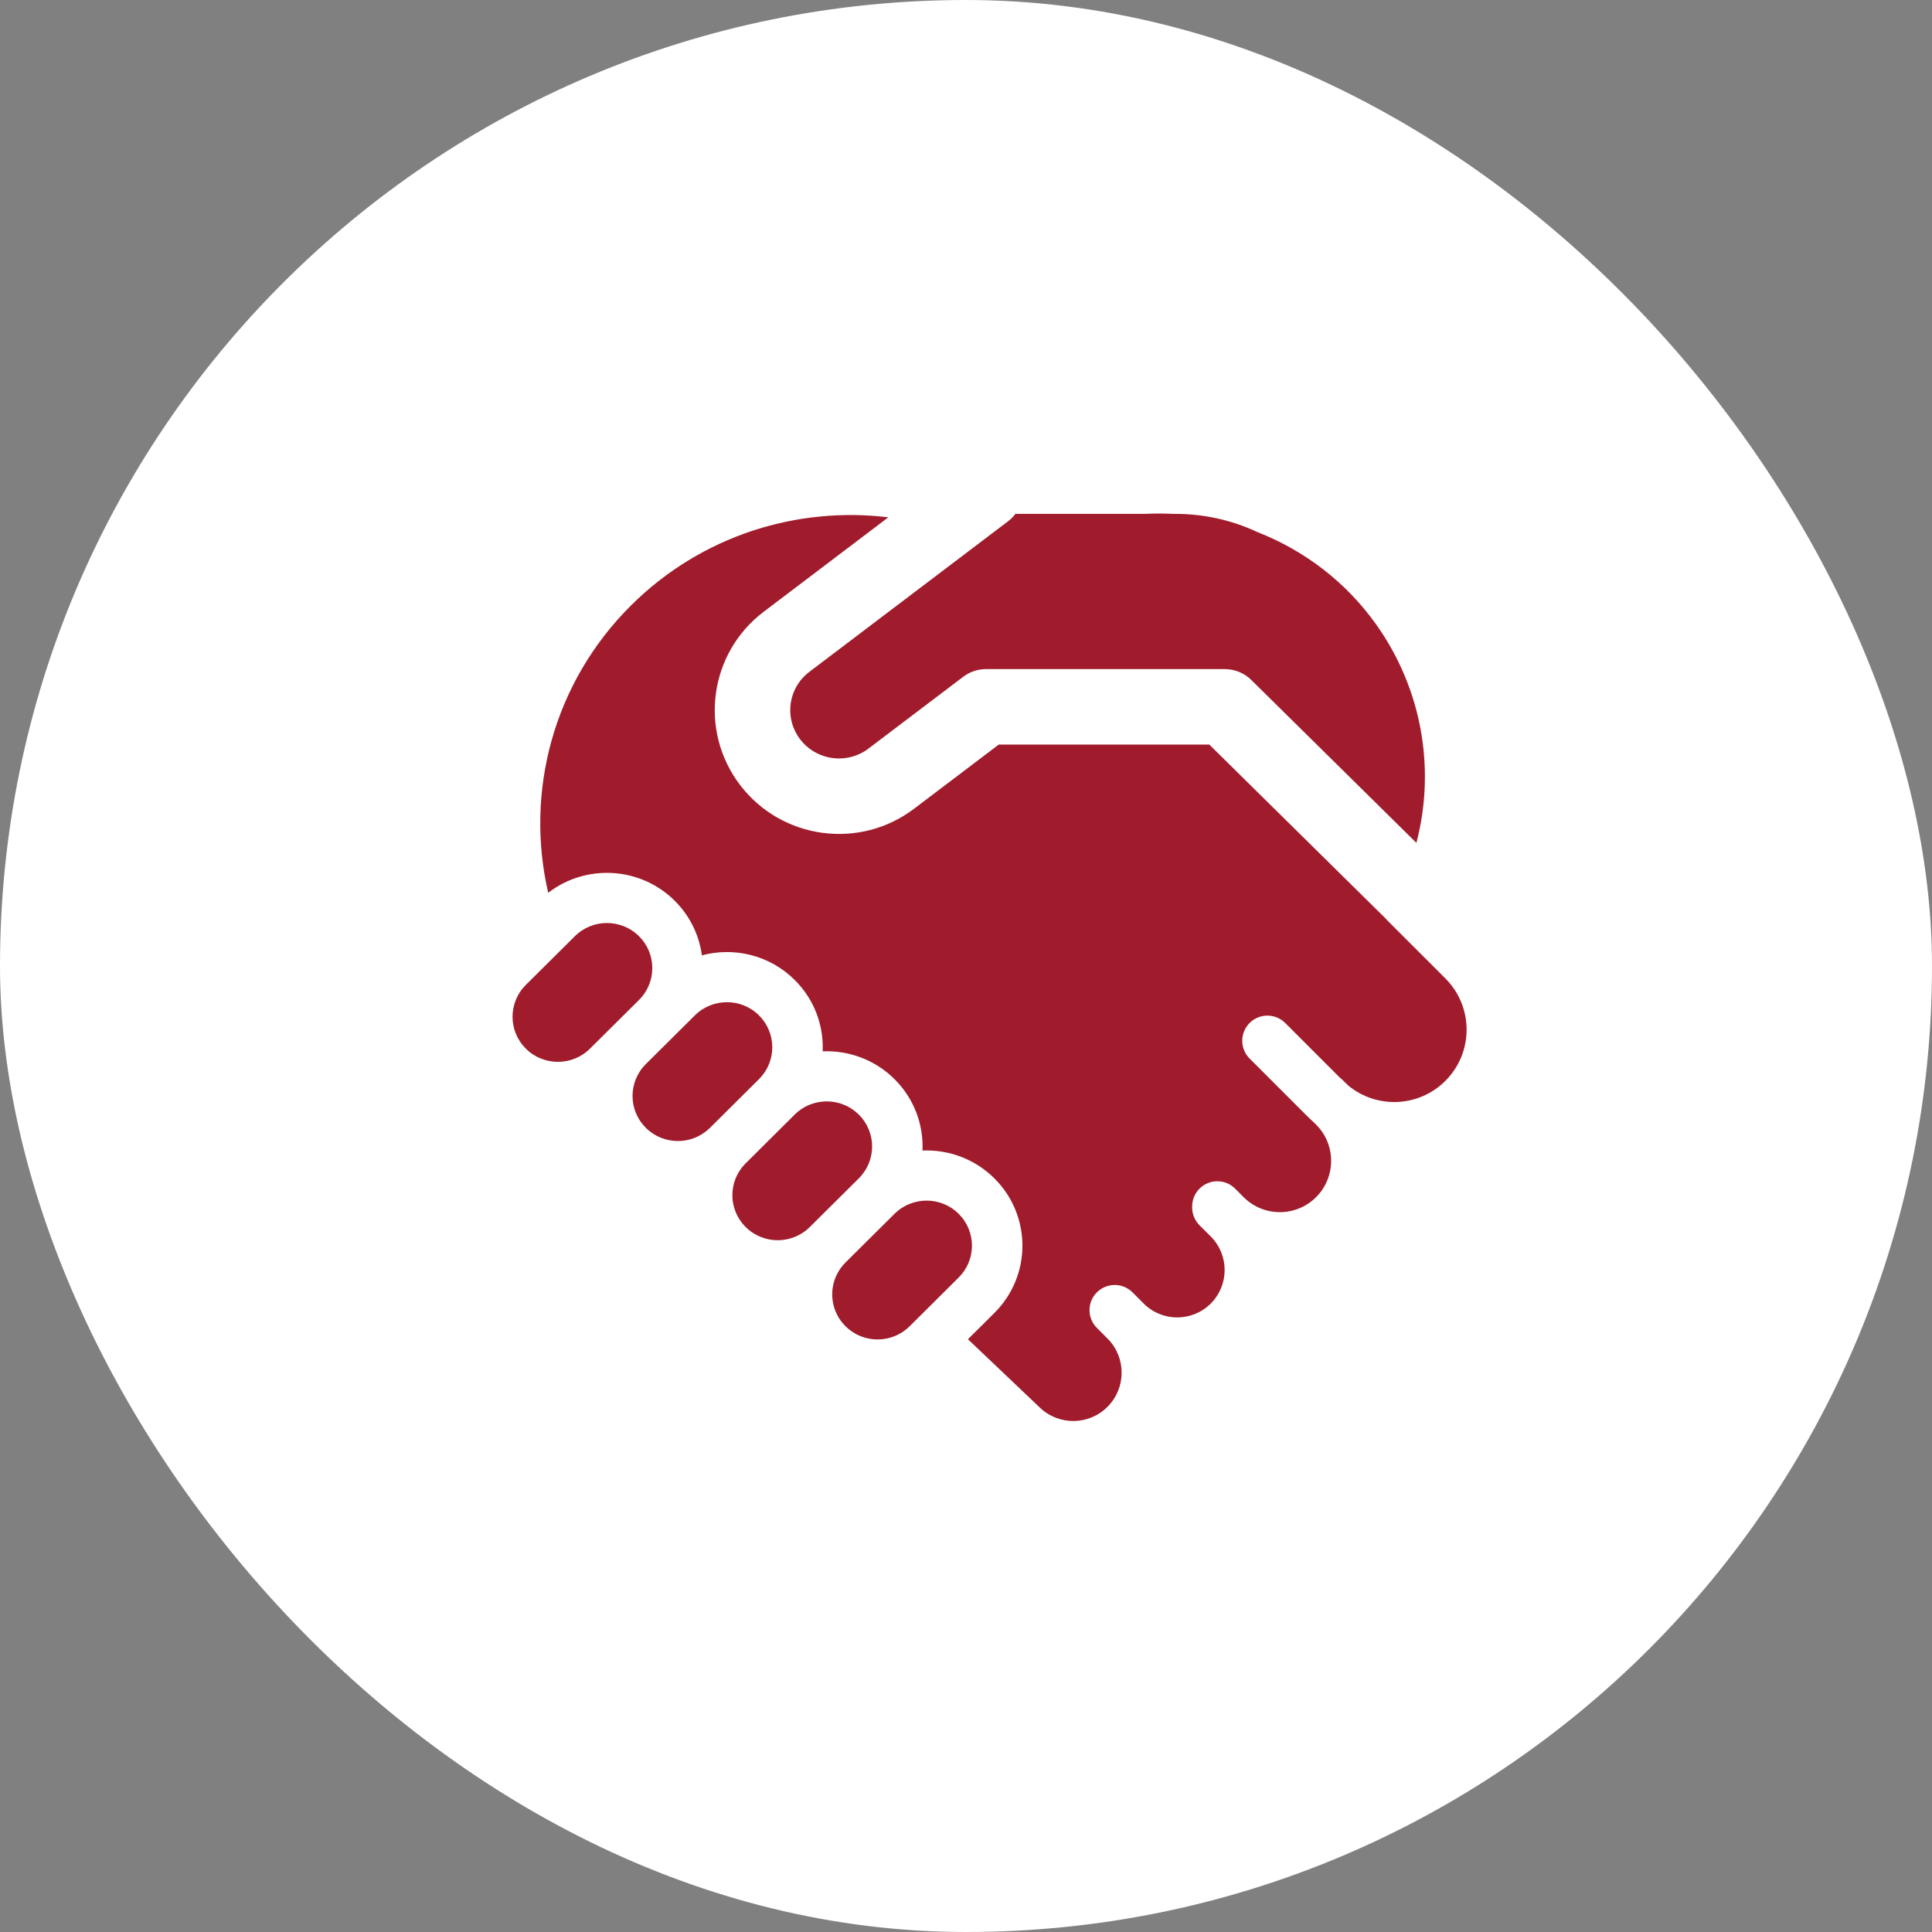
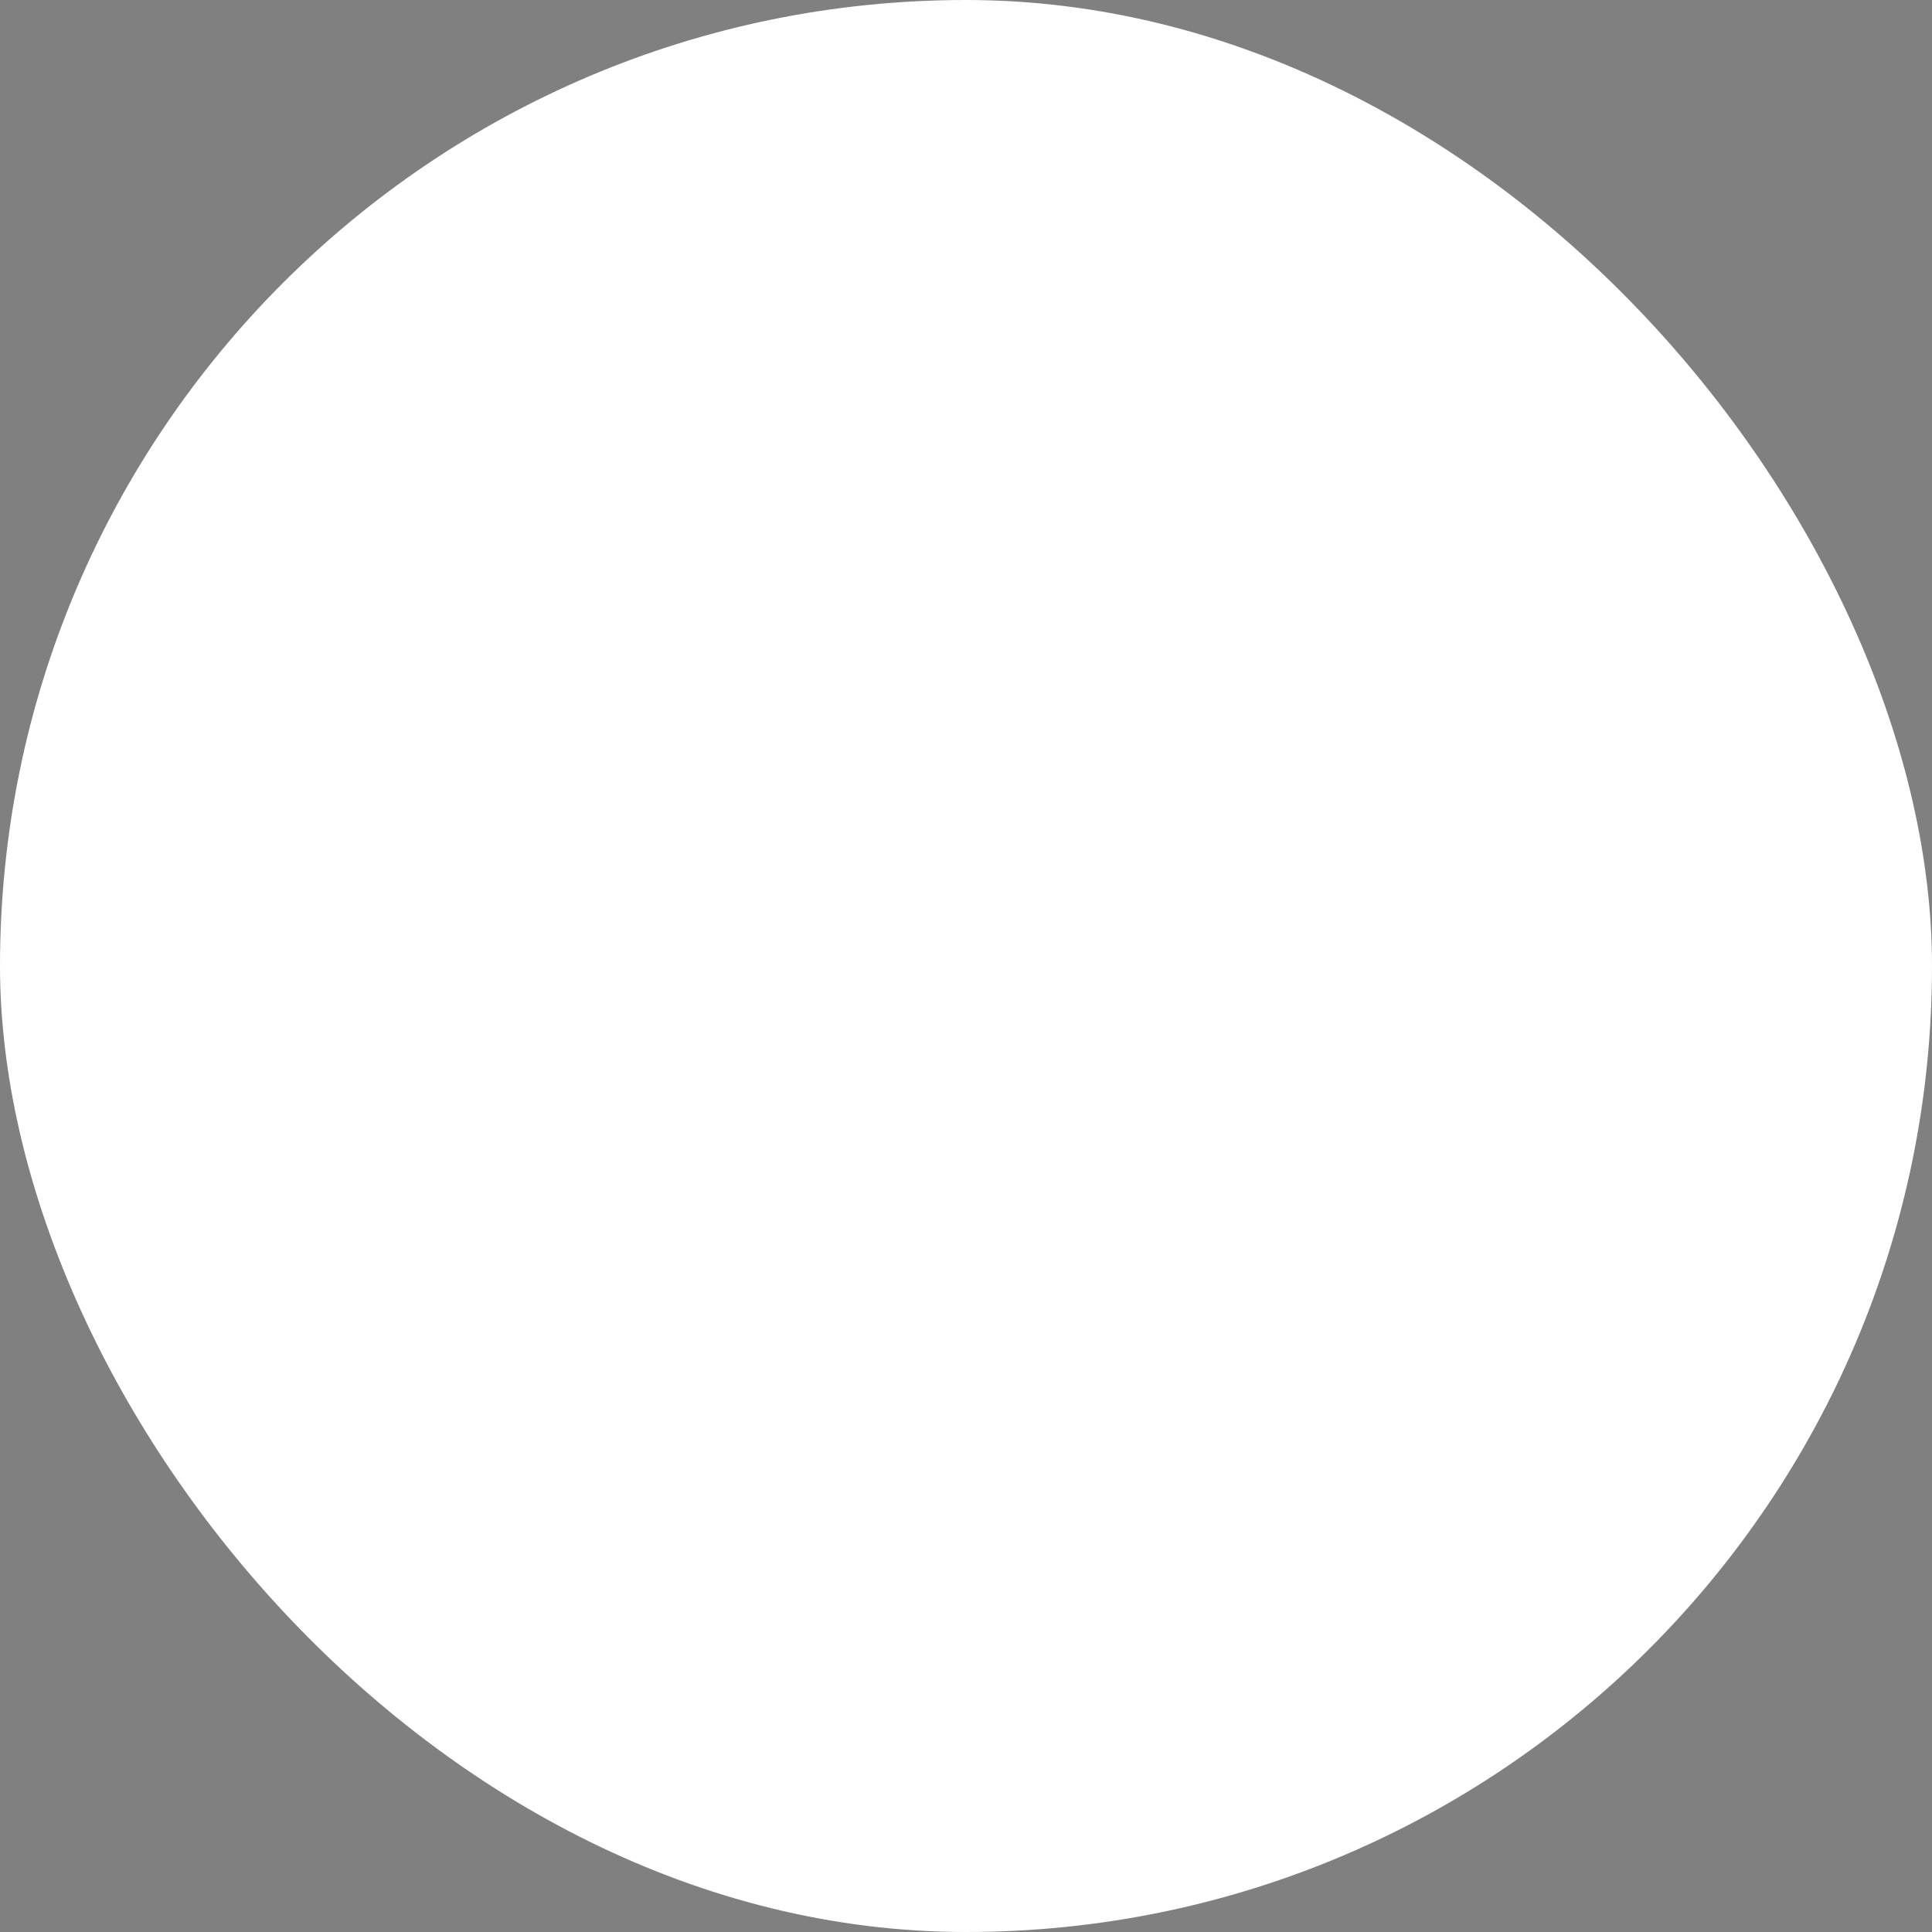
<svg xmlns="http://www.w3.org/2000/svg" width="64" height="64" viewBox="0 0 64 64" fill="none">
  <rect x="0" y="0" width="64" height="64" fill="#808080" stroke="none" />
  <rect width="64" height="64" rx="32" fill="white" />
-   <path d="M33.391 17.27C33.485 17.199 33.568 17.116 33.637 17.023L37.906 17.023C37.926 17.023 37.946 17.022 37.965 17.021C38.249 17.008 38.532 17.008 38.814 17.021C38.834 17.022 38.853 17.023 38.873 17.023H38.937C39.895 17.023 40.801 17.233 41.614 17.608C41.636 17.618 41.657 17.628 41.679 17.636C43.209 18.24 44.574 19.268 45.579 20.674C47.094 22.793 47.567 25.449 46.92 27.921L41.451 22.525C41.217 22.294 40.902 22.165 40.573 22.165L32.665 22.165C32.648 22.165 32.631 22.165 32.614 22.166C32.36 22.176 32.114 22.264 31.91 22.418L28.769 24.798C28.681 24.865 28.587 24.922 28.491 24.968C27.815 25.291 26.979 25.109 26.506 24.492C26.439 24.404 26.383 24.311 26.336 24.216C26.012 23.547 26.192 22.724 26.809 22.257L33.391 17.27ZM25.164 35.726L25.142 35.748L23.519 37.361L23.497 37.382C22.909 37.944 21.974 37.937 21.394 37.361C20.807 36.778 20.807 35.833 21.394 35.249L23.018 33.636C23.605 33.053 24.556 33.053 25.143 33.636C25.722 34.212 25.73 35.142 25.164 35.726ZM24.68 38.557C24.114 39.142 24.121 40.071 24.701 40.647C25.288 41.23 26.239 41.23 26.826 40.647L28.45 39.034C29.036 38.451 29.036 37.506 28.45 36.923C28.377 36.851 28.299 36.788 28.217 36.733C27.642 36.354 26.861 36.41 26.346 36.901L26.325 36.922L24.702 38.536L24.68 38.557ZM21.168 31.013C21.755 31.596 21.755 32.542 21.168 33.125L19.544 34.738C18.957 35.321 18.006 35.321 17.419 34.738C16.832 34.155 16.832 33.209 17.419 32.626L19.043 31.013C19.629 30.43 20.581 30.43 21.168 31.013ZM31.757 40.209C32.344 40.792 32.344 41.737 31.757 42.32L30.134 43.933C30.013 44.053 29.877 44.148 29.733 44.219C29.172 44.492 28.475 44.397 28.008 43.933C27.542 43.47 27.446 42.778 27.721 42.22L27.723 42.216C27.794 42.074 27.889 41.94 28.008 41.822L29.632 40.209C30.219 39.626 31.17 39.626 31.757 40.209ZM20.907 20.052C23.233 17.741 26.396 16.769 29.427 17.137L25.299 20.265C23.49 21.635 23.142 24.209 24.521 26.011C25.898 27.809 28.474 28.158 30.279 26.791L33.085 24.665L40.06 24.665L45.904 30.43C45.923 30.453 45.943 30.476 45.964 30.497L47.881 32.413C48.817 33.35 48.817 34.868 47.881 35.804C46.998 36.687 45.597 36.737 44.656 35.955L44.495 35.795C44.464 35.763 44.43 35.734 44.395 35.709L42.574 33.888C42.248 33.562 41.72 33.562 41.395 33.888C41.07 34.213 41.07 34.741 41.395 35.066L43.312 36.983C43.381 37.052 43.452 37.118 43.525 37.182L43.598 37.255C44.261 37.918 44.261 38.993 43.598 39.657C42.935 40.32 41.859 40.32 41.196 39.657L40.915 39.375C40.589 39.05 40.062 39.05 39.736 39.375C39.569 39.542 39.488 39.762 39.492 39.981C39.487 40.2 39.569 40.421 39.736 40.589L40.108 40.96C40.721 41.574 40.721 42.568 40.108 43.182C39.494 43.795 38.499 43.795 37.886 43.182L37.884 43.18L37.865 43.16L37.515 42.81C37.394 42.69 37.245 42.614 37.089 42.582C36.825 42.53 36.541 42.606 36.336 42.81C36.01 43.136 36.01 43.663 36.336 43.989L36.7 44.353C37.312 44.979 37.307 45.983 36.686 46.604C36.072 47.218 35.08 47.231 34.45 46.632L32.064 44.364L32.939 43.495C34.179 42.263 34.179 40.266 32.939 39.034C32.285 38.384 31.416 38.077 30.559 38.113C30.595 37.261 30.286 36.398 29.632 35.748C28.977 35.098 28.109 34.791 27.252 34.827C27.288 33.975 26.98 33.112 26.325 32.462C25.492 31.634 24.312 31.363 23.251 31.647C23.162 30.985 22.861 30.347 22.35 29.838C21.206 28.702 19.406 28.614 18.16 29.575C17.391 26.259 18.306 22.635 20.907 20.052Z" fill="#A01C2C" />
</svg>